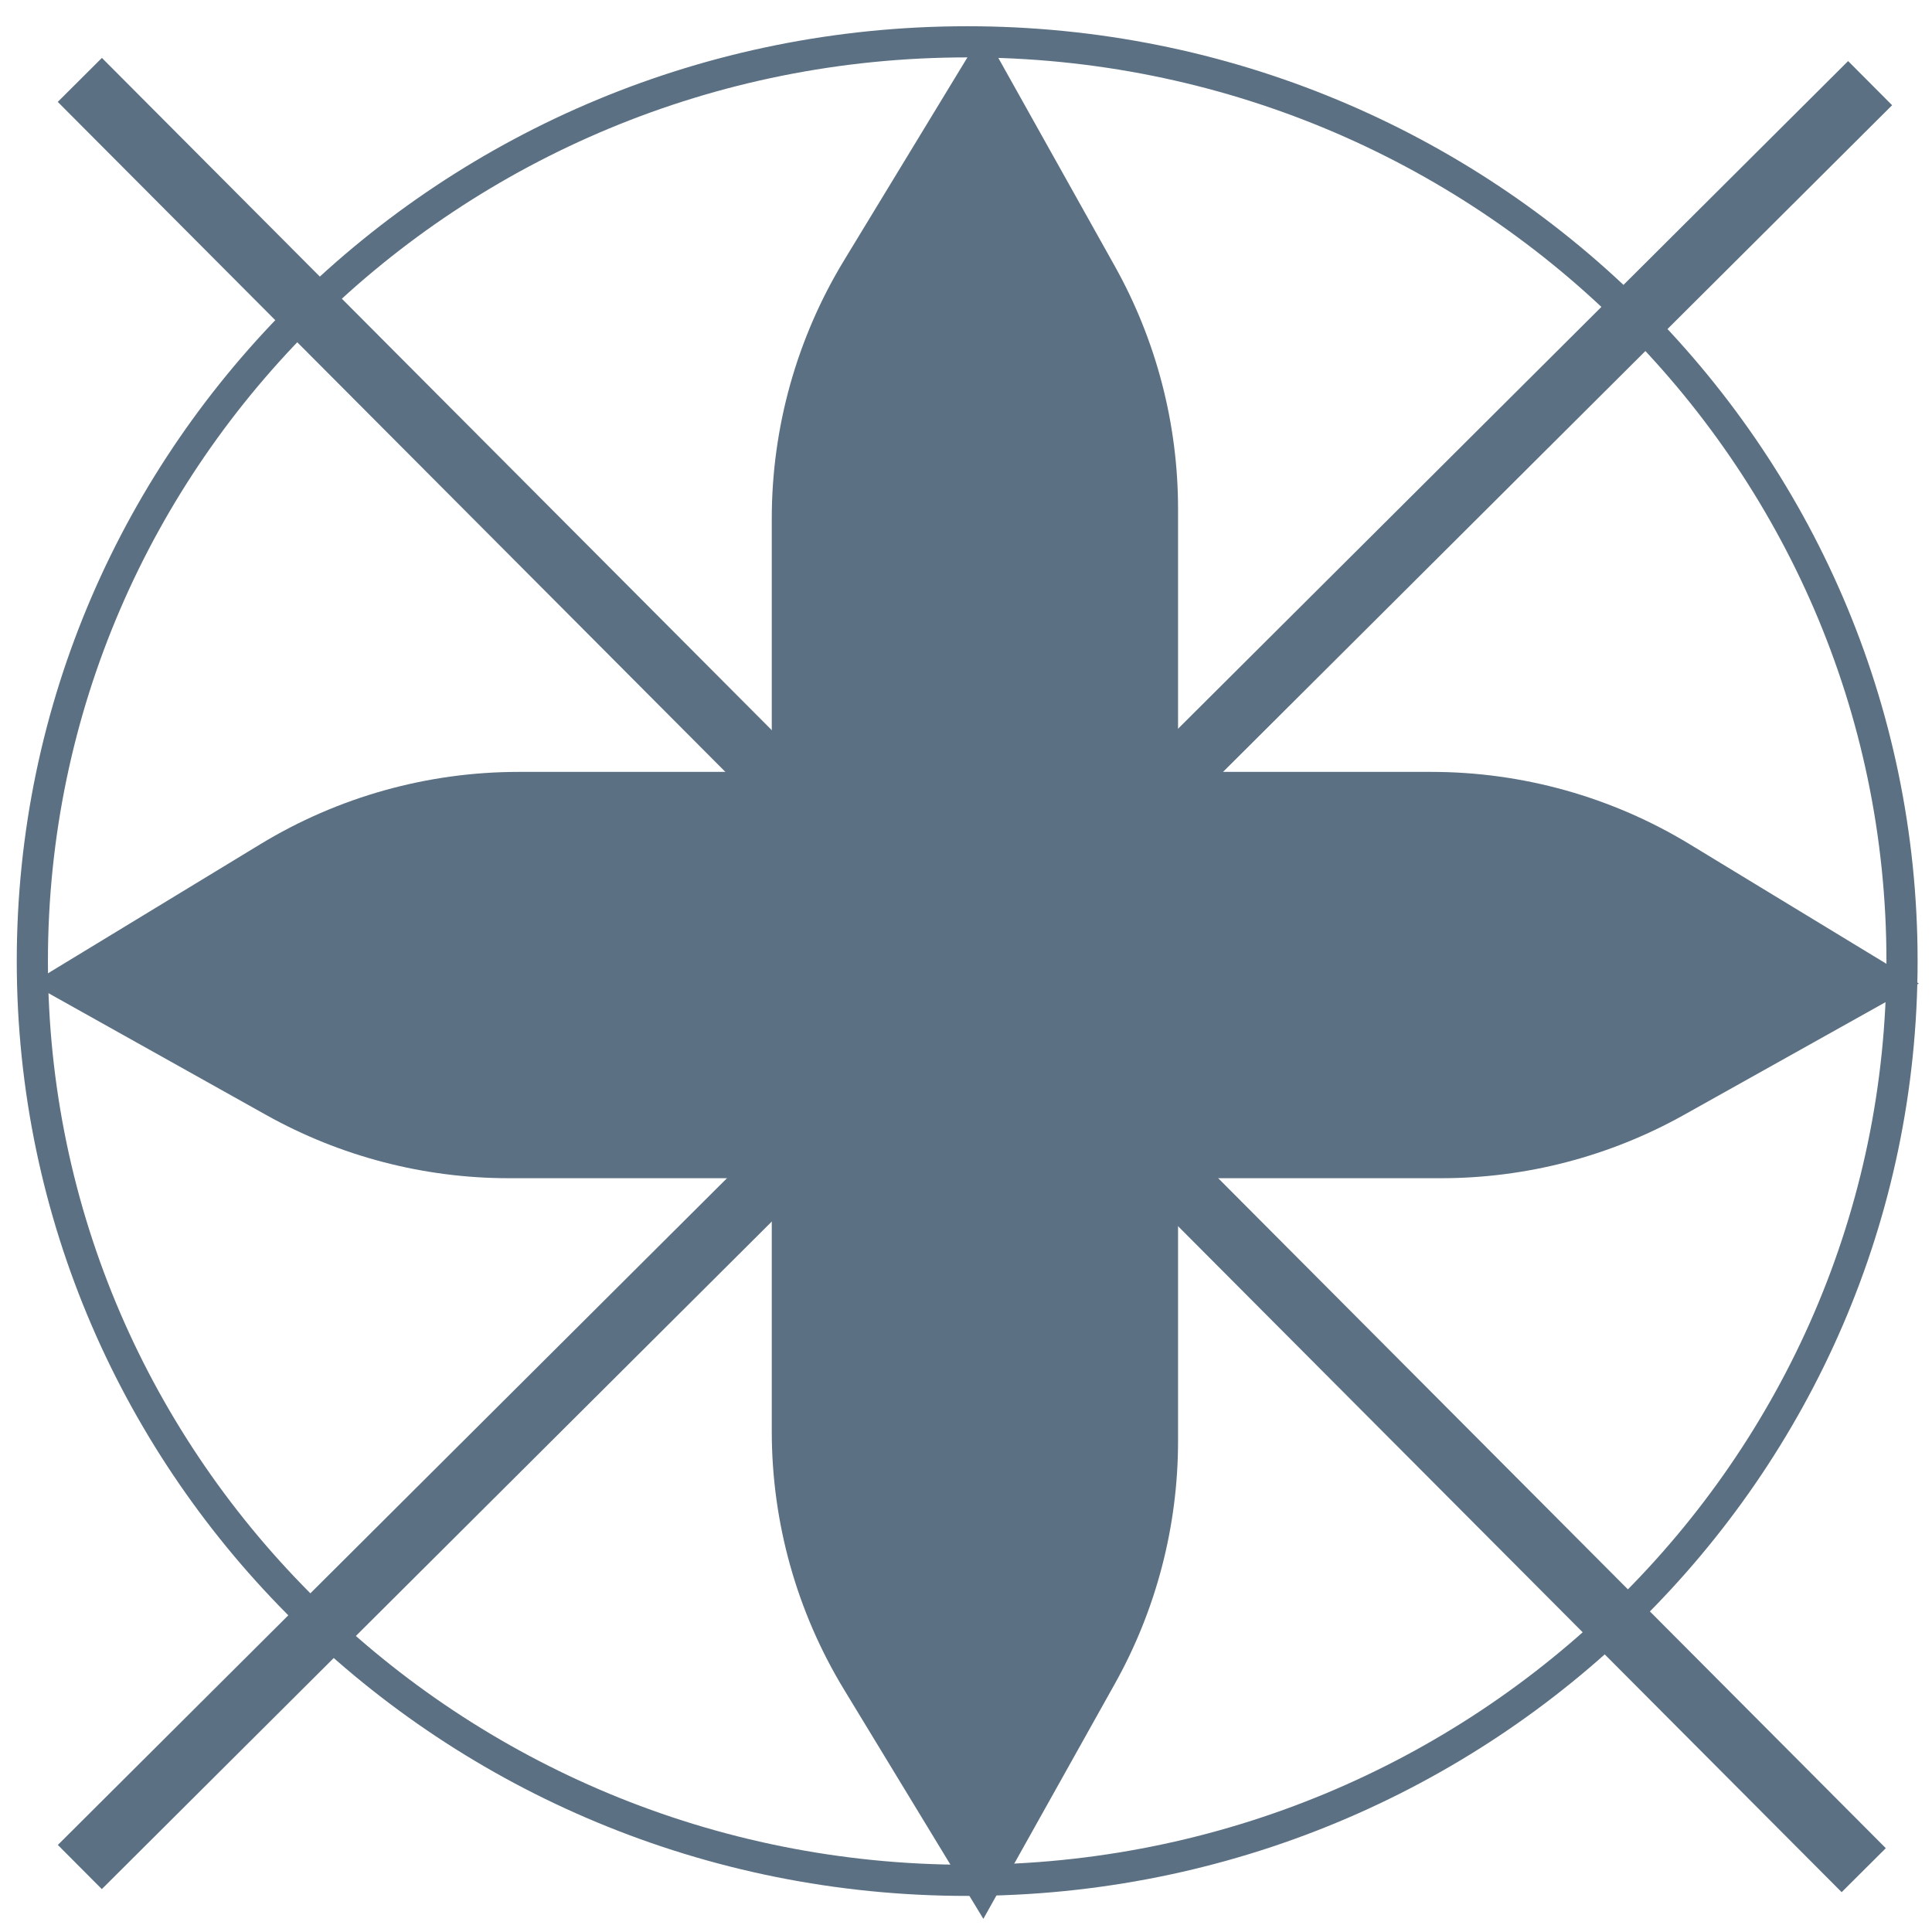
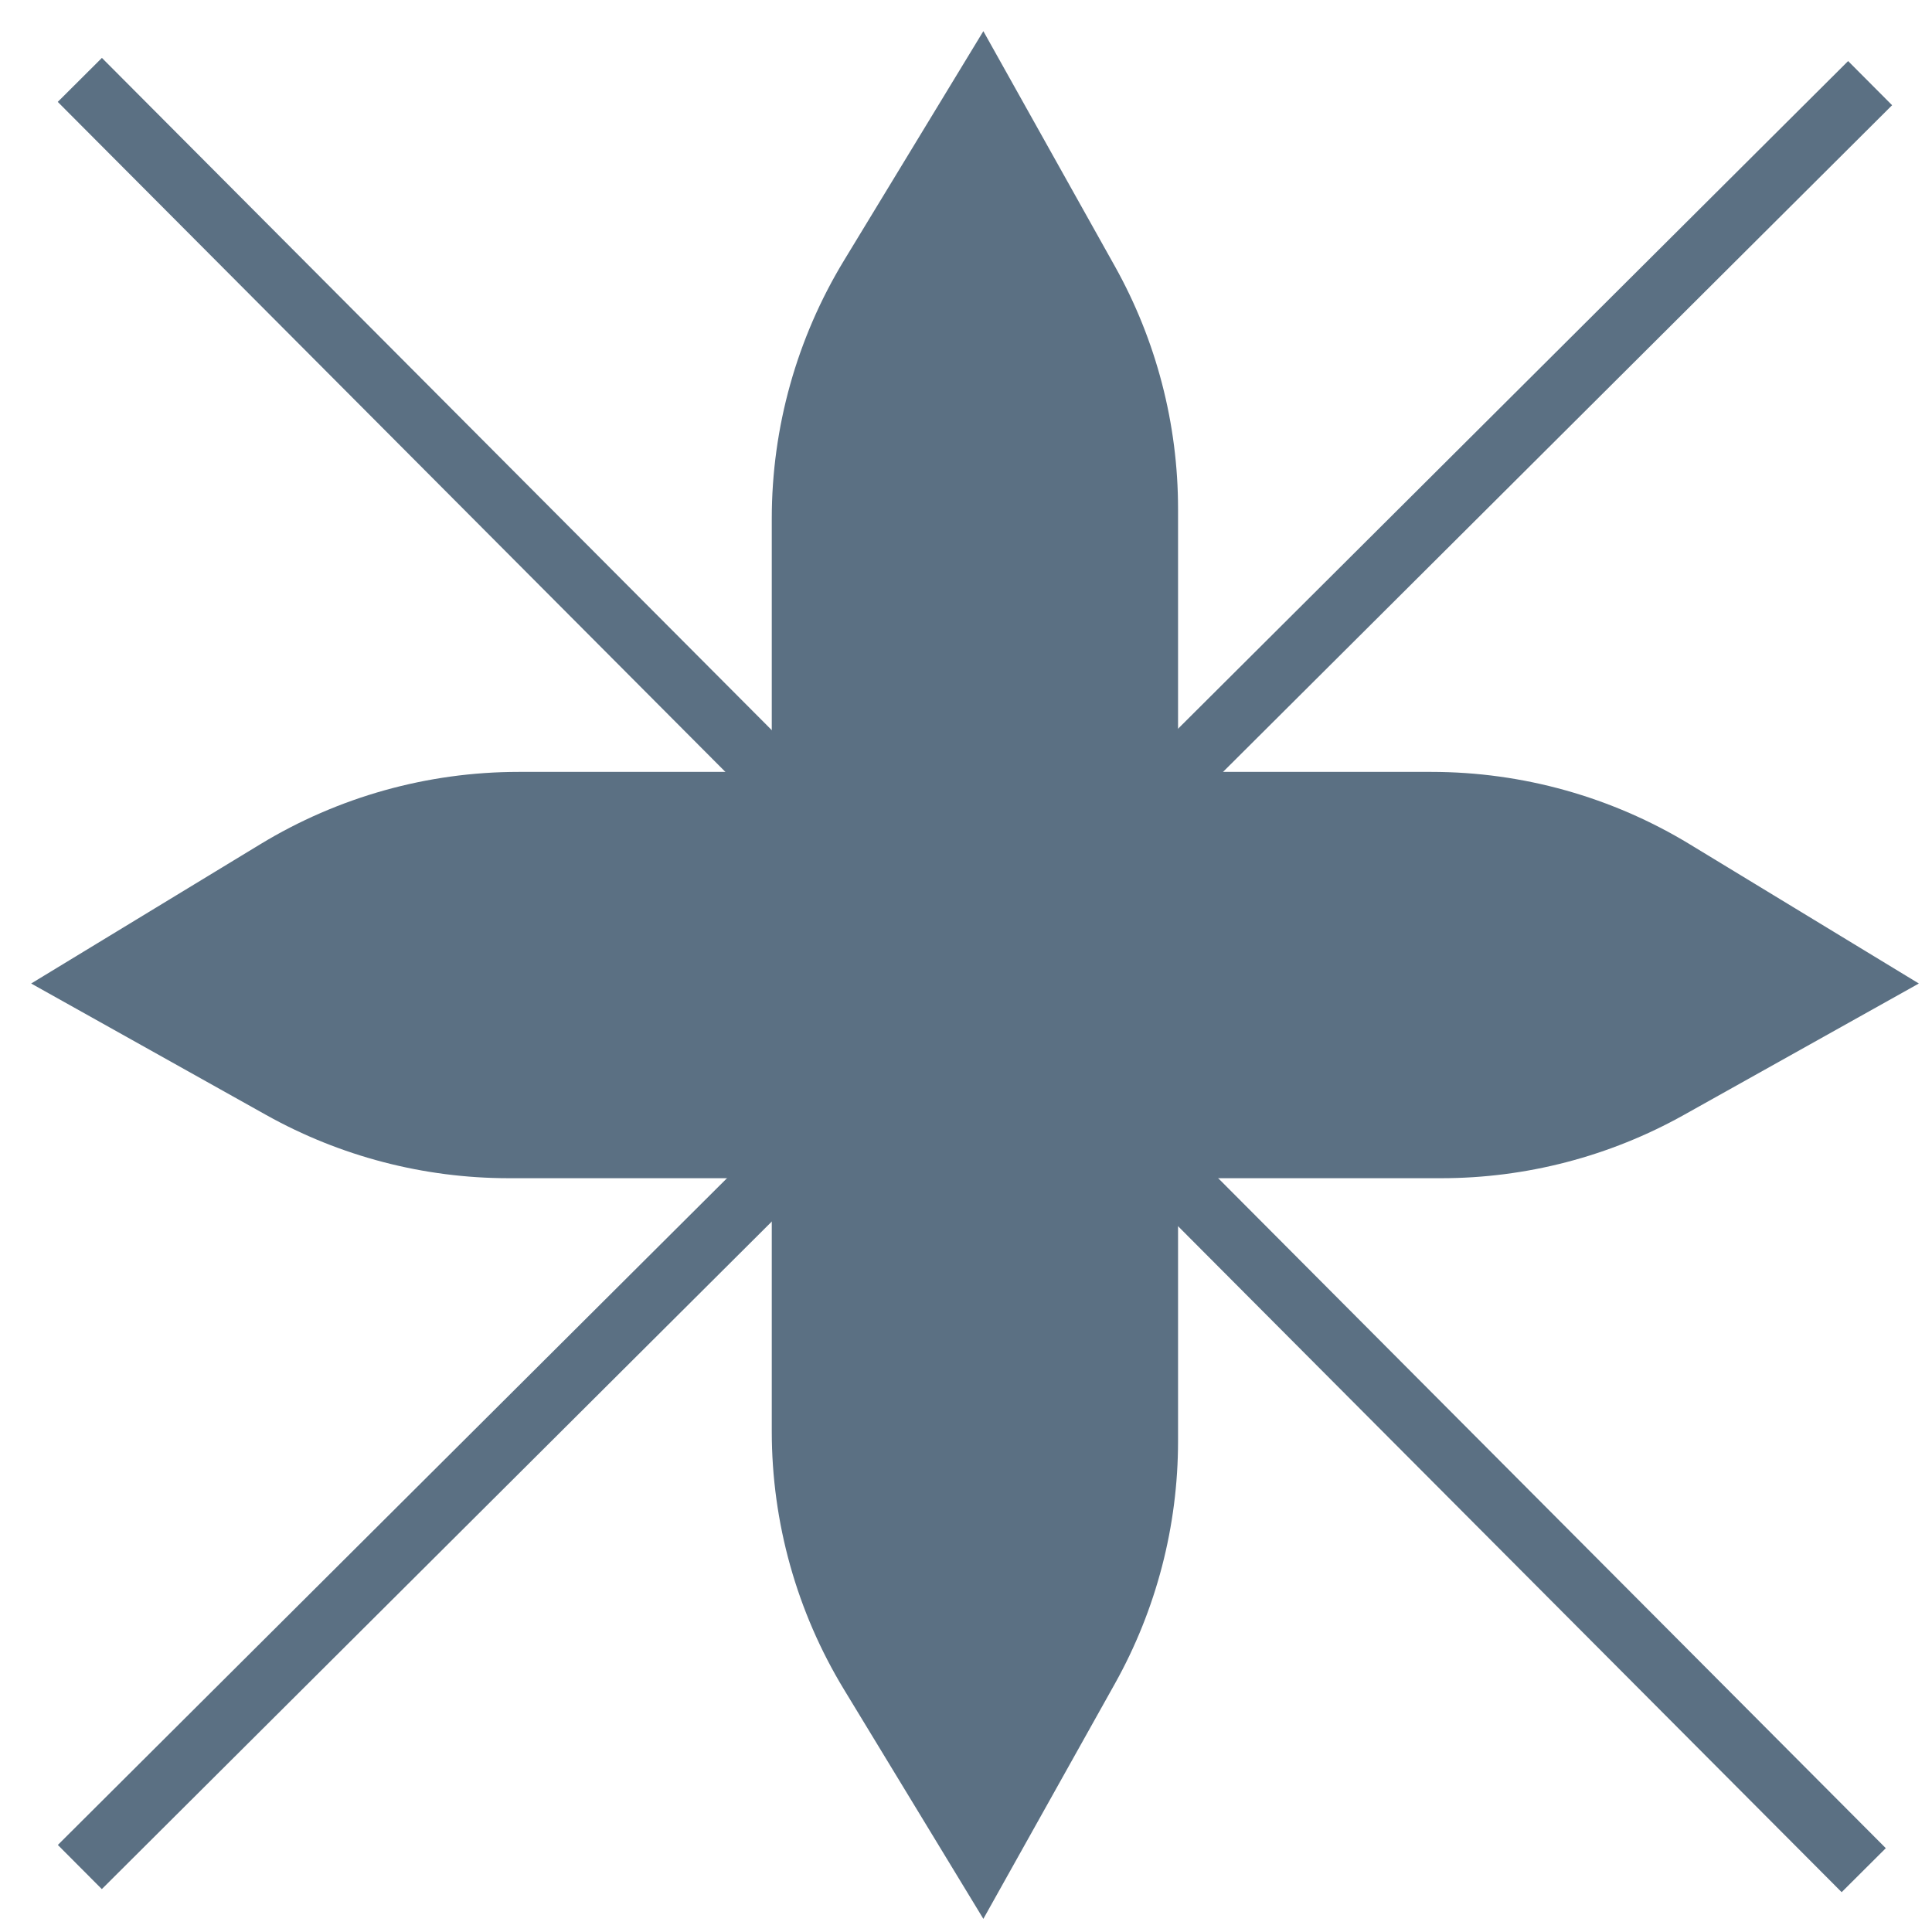
<svg xmlns="http://www.w3.org/2000/svg" width="62" height="62" viewBox="0 0 62 62" fill="none">
  <path d="M2.562 2.564L59.809 60.016" stroke="#5B7083" stroke-width="2" stroke-miterlimit="10" />
  <path d="M60.014 2.668L2.562 59.915" stroke="#5B7083" stroke-width="2" stroke-miterlimit="10" />
-   <path d="M31.038 60.342C47.607 60.342 61.038 47.134 61.038 30.842C61.038 14.549 47.607 1.342 31.038 1.342C14.47 1.342 1.038 14.549 1.038 30.842C1.038 47.134 14.47 60.342 31.038 60.342Z" stroke="#5B7083" stroke-miterlimit="10" />
  <path d="M35.775 54.037L31.557 61.578L27.089 54.225C25.569 51.726 24.767 48.86 24.767 45.935V16.643C24.767 13.719 25.569 10.851 27.089 8.352L31.557 1L35.775 8.54C37.106 10.921 37.805 13.603 37.805 16.33V46.244C37.805 48.975 37.106 51.658 35.775 54.037Z" fill="#5B7083" />
  <path d="M8.54 35.78L1 31.562L8.352 27.093C10.851 25.574 13.717 24.771 16.643 24.771H45.935C48.858 24.771 51.726 25.574 54.225 27.093L61.578 31.562L54.037 35.78C51.656 37.111 48.975 37.81 46.248 37.81H16.33C13.603 37.81 10.92 37.111 8.54 35.78Z" fill="#5B7083" />
</svg>